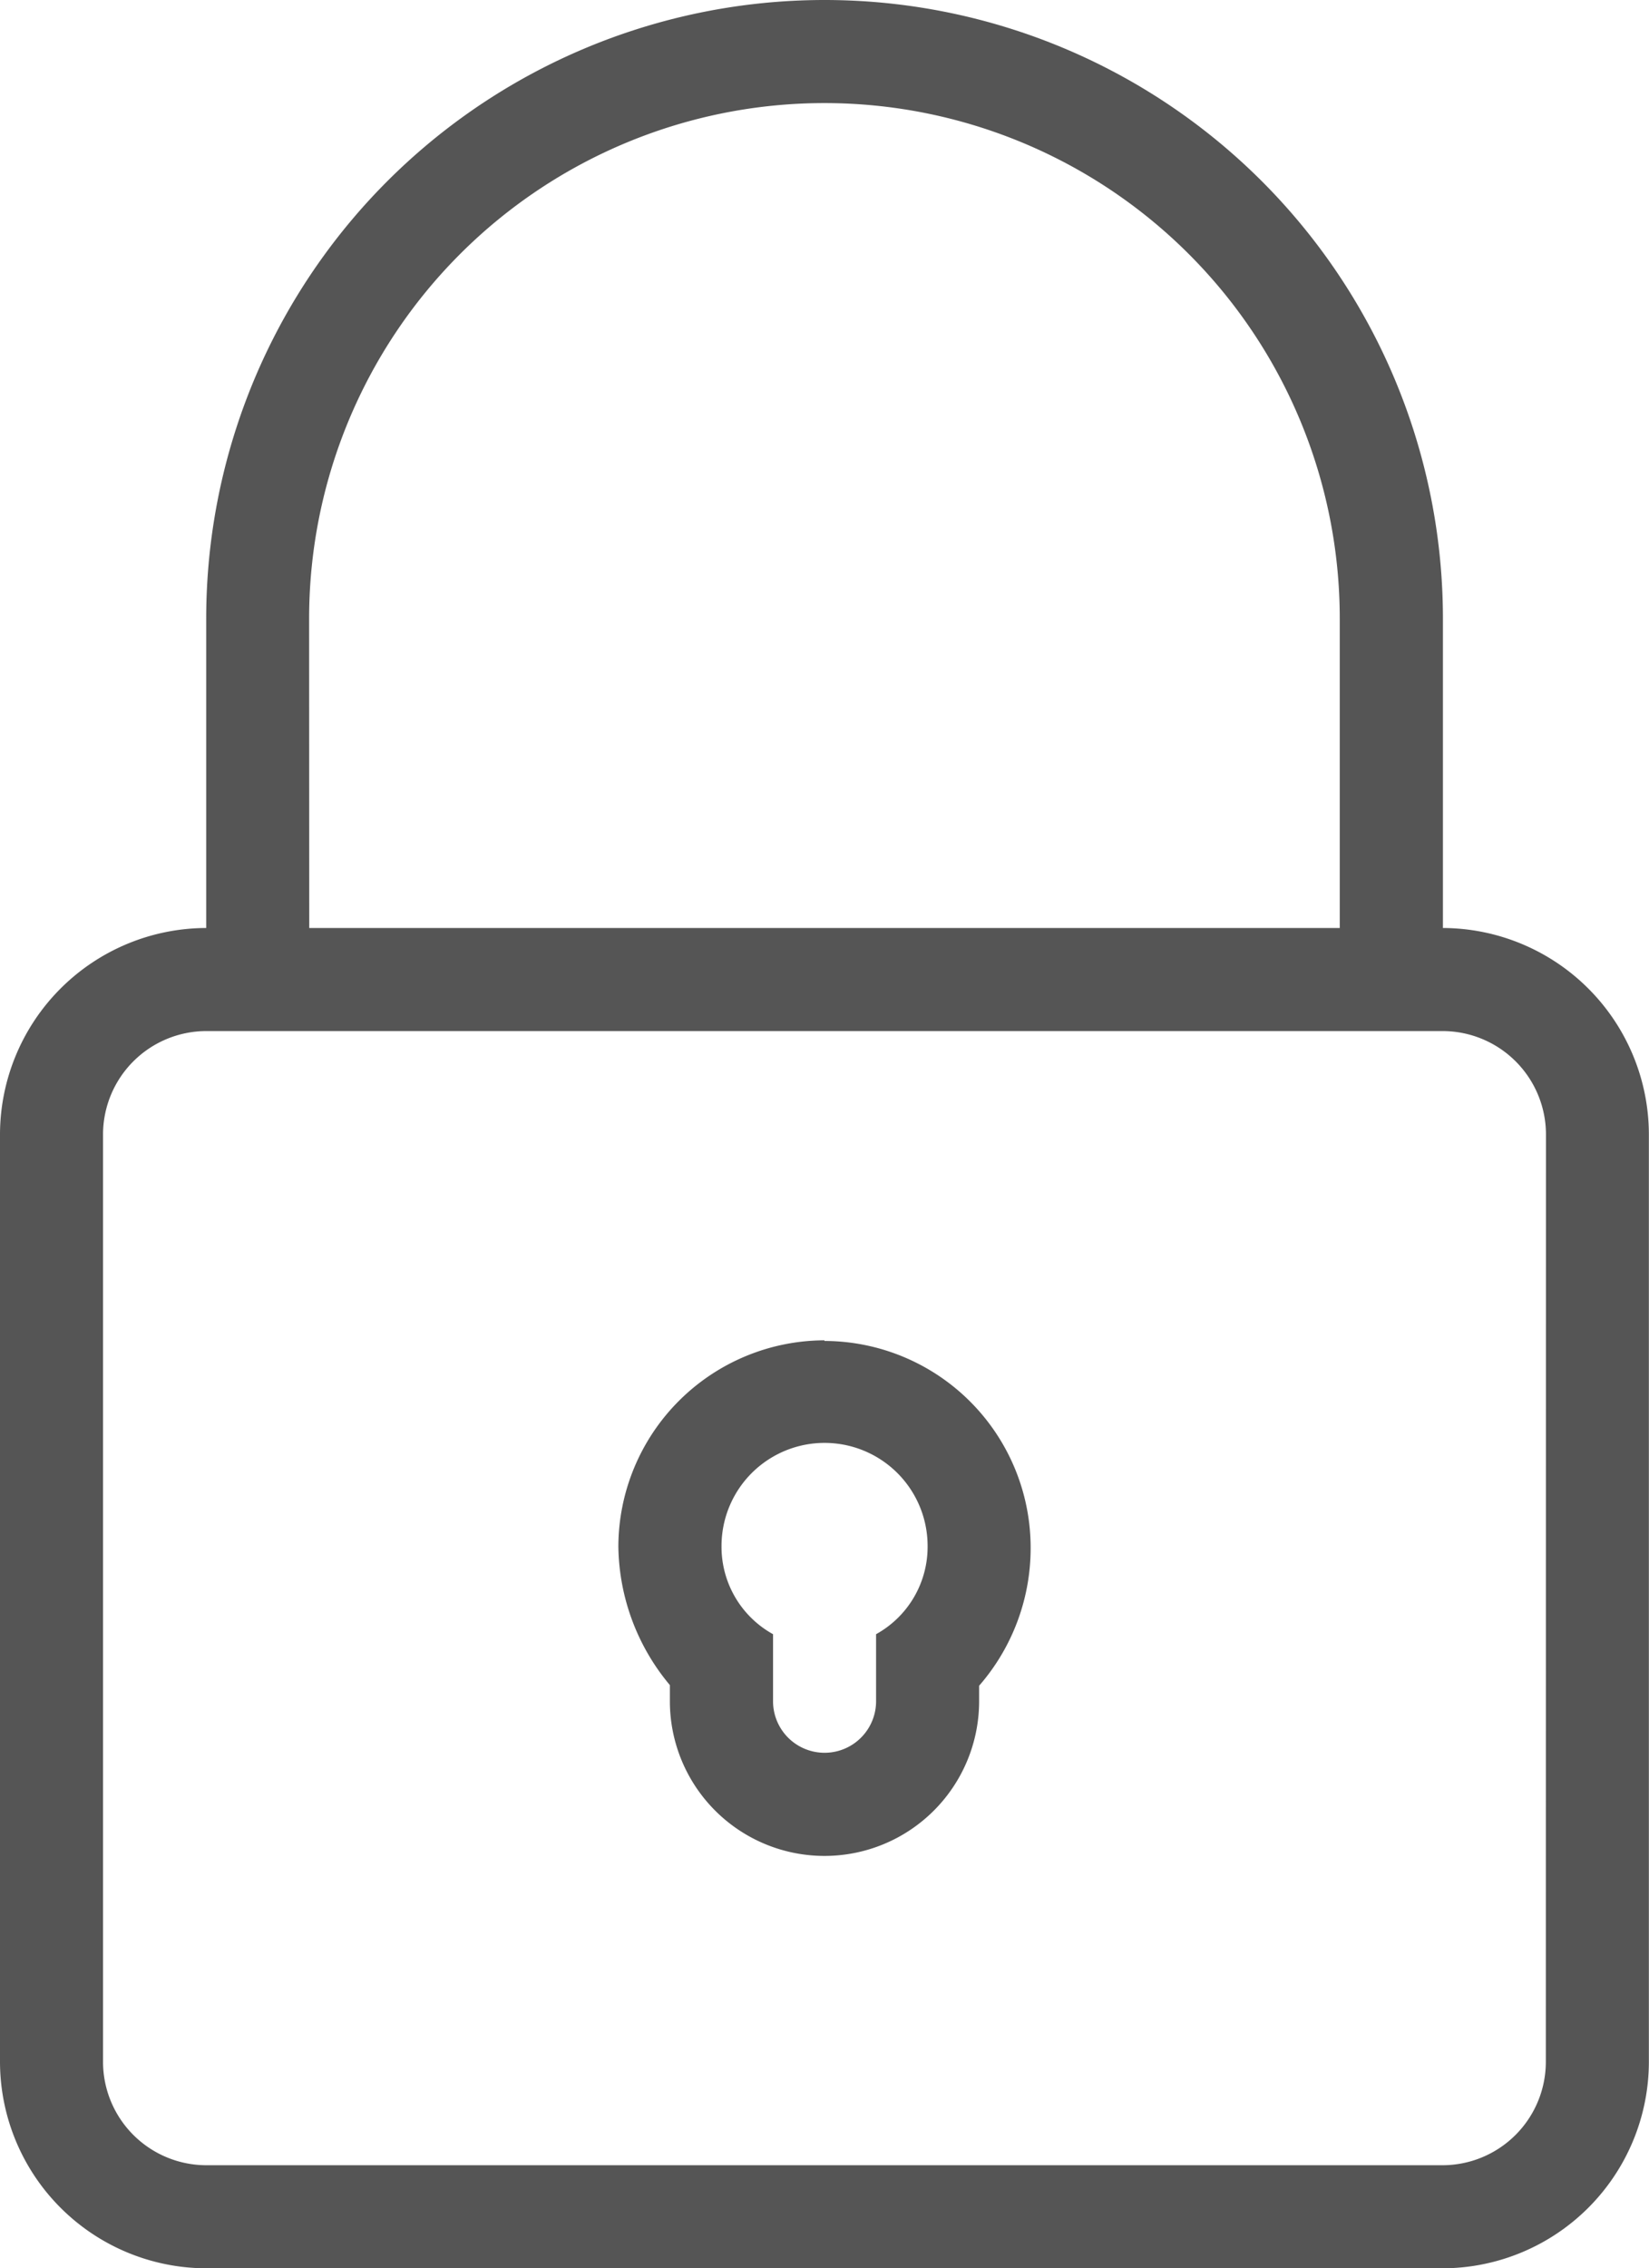
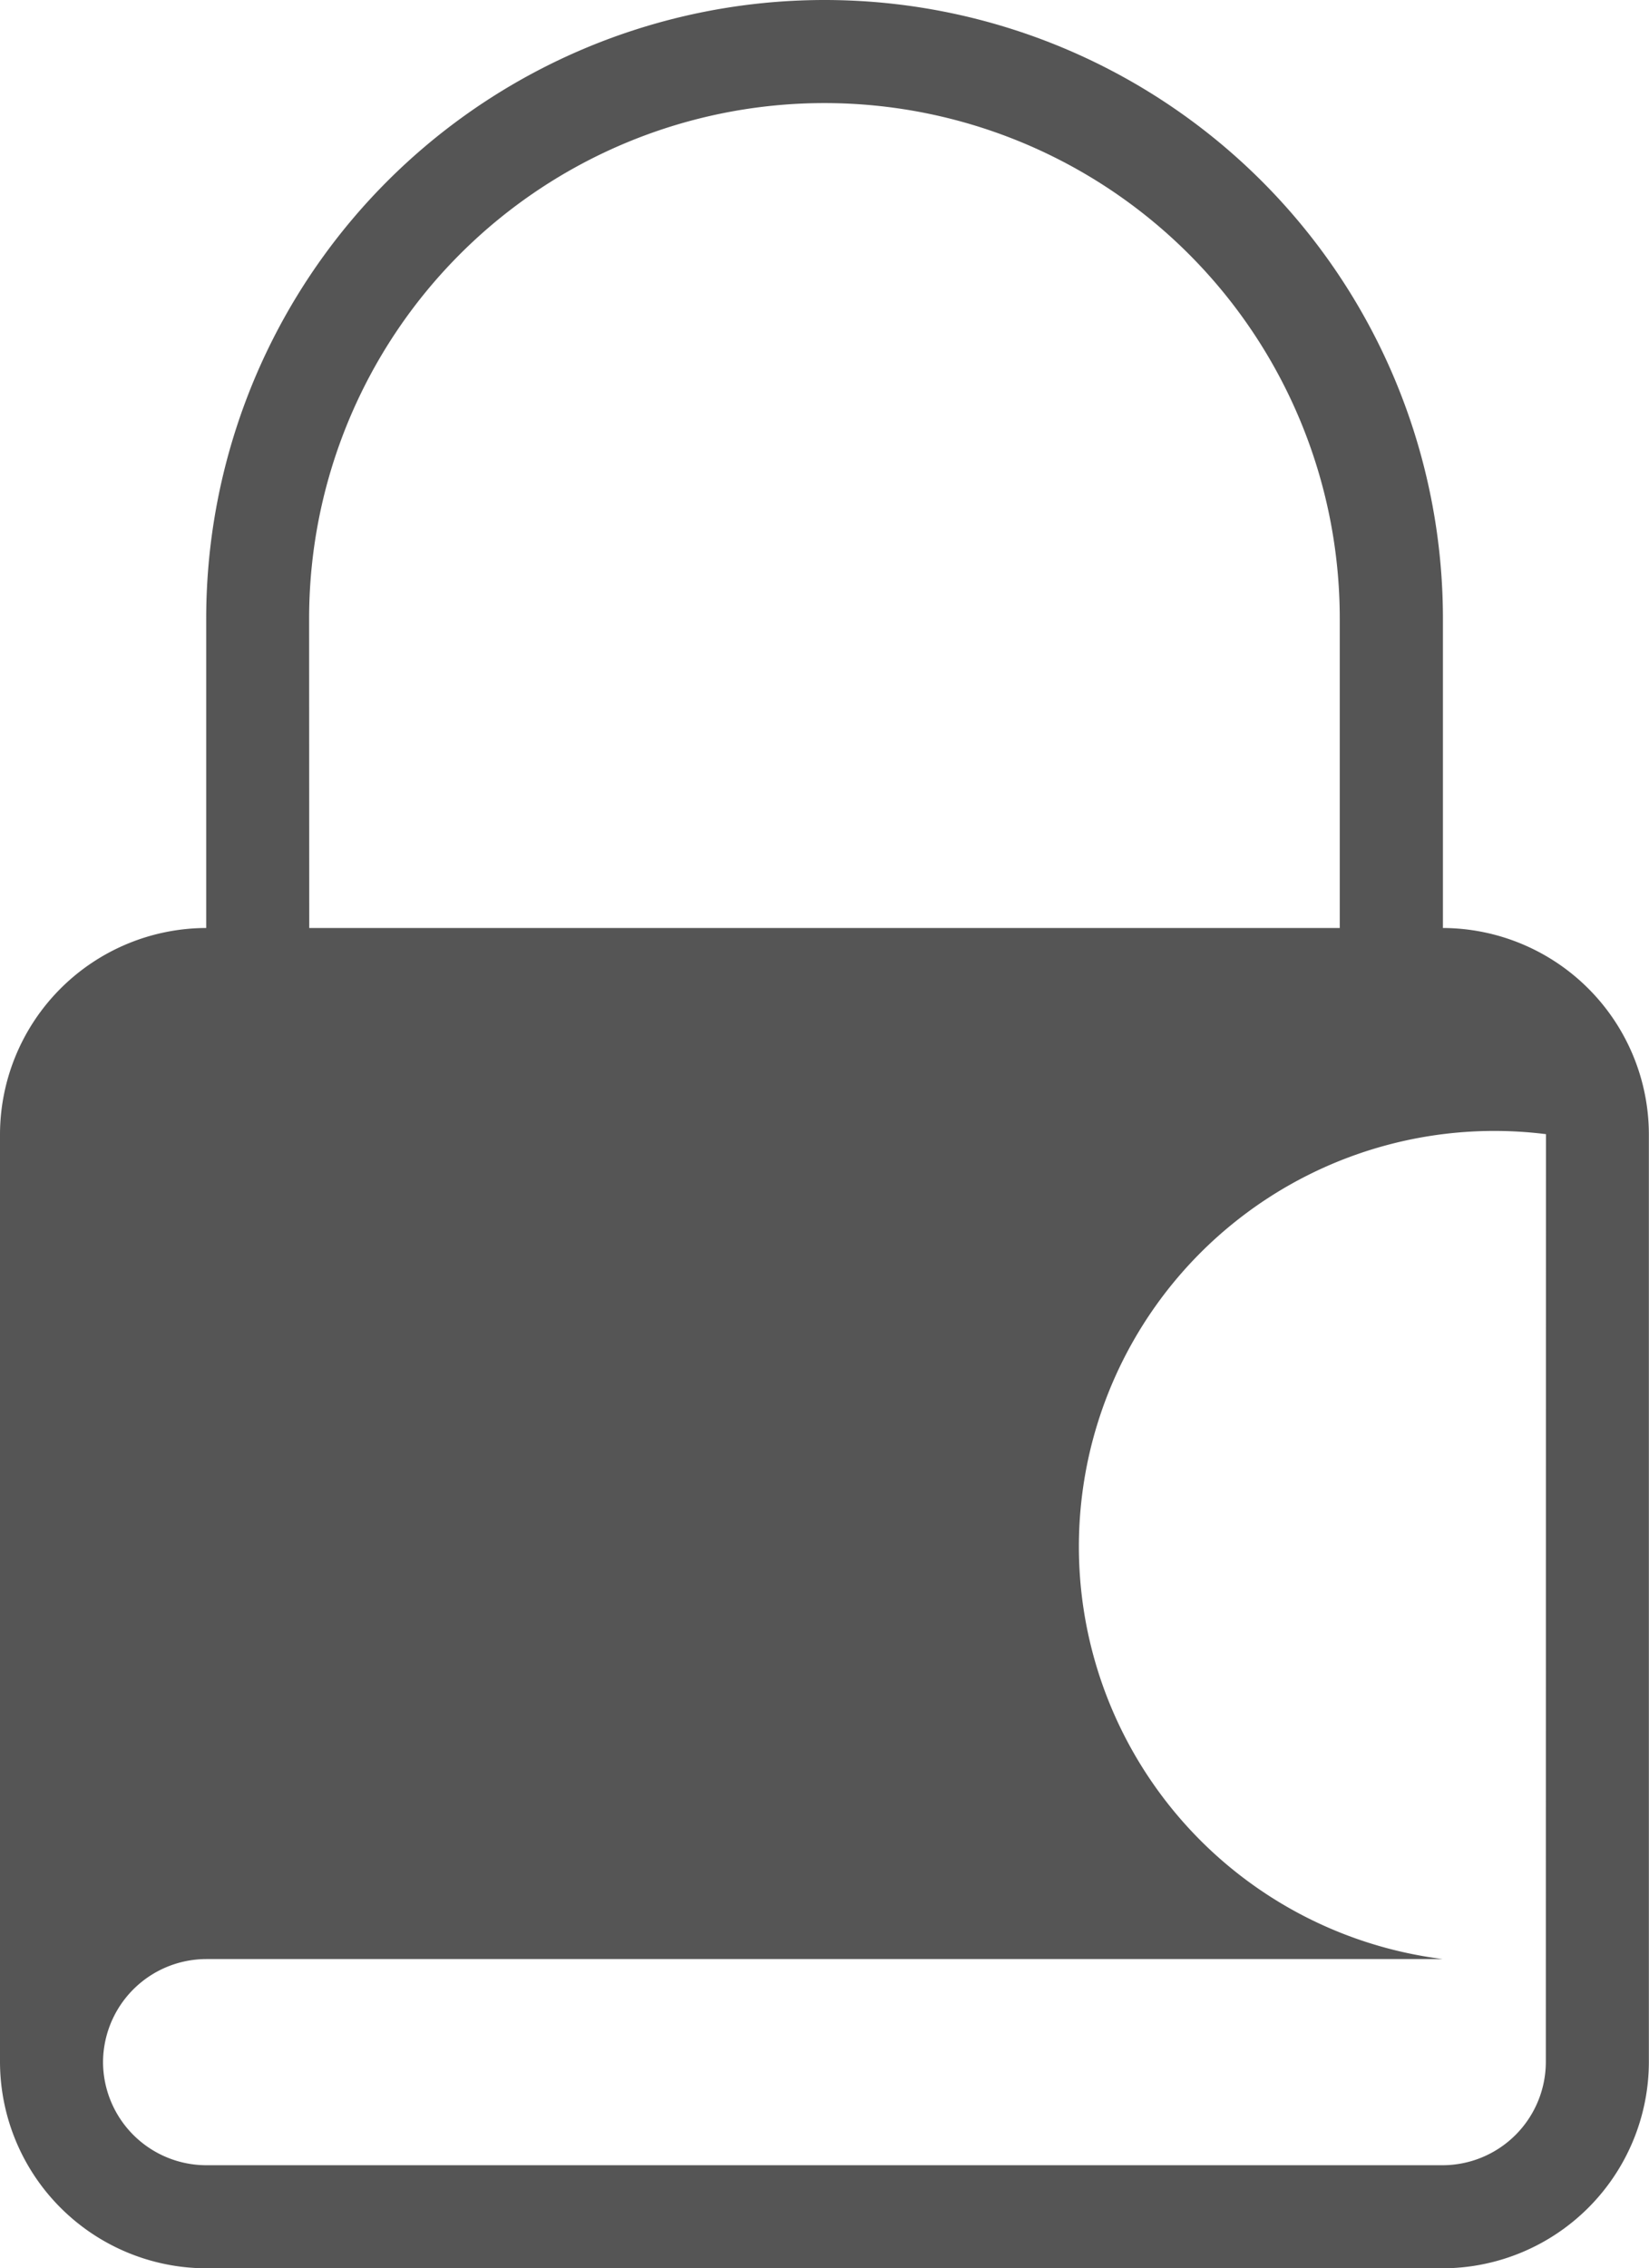
<svg xmlns="http://www.w3.org/2000/svg" viewBox="7193 4441 13.091 18">
  <defs>
    <style>
      .cls-1 {
        fill: #555;
      }
    </style>
  </defs>
-   <path id="Path_268" data-name="Path 268" class="cls-1" d="M6.545,10.636a1.641,1.641,0,0,0-1.636,1.636,1.746,1.746,0,0,0,.409,1.1V13.5a1.227,1.227,0,0,0,2.455,0v-.123a1.662,1.662,0,0,0,.409-1.1,1.641,1.641,0,0,0-1.636-1.636m.409,2.332V13.5a.409.409,0,0,1-.818,0v-.532a.792.792,0,0,1-.409-.7.818.818,0,1,1,1.636,0,.792.792,0,0,1-.409.7m4.5-5.6V4.909a4.909,4.909,0,0,0-9.818,0V7.364A1.641,1.641,0,0,0,0,9v7.364A1.641,1.641,0,0,0,1.636,18h9.818a1.641,1.641,0,0,0,1.636-1.636V9a1.641,1.641,0,0,0-1.636-1.636m-9-2.455a4.091,4.091,0,0,1,8.182,0V7.364H2.455Zm9.818,11.455a.821.821,0,0,1-.818.818H1.636a.821.821,0,0,1-.818-.818V9a.821.821,0,0,1,.818-.818h9.818A.821.821,0,0,1,12.273,9Z" transform="translate(7193 4441)" />
+   <path id="Path_268" data-name="Path 268" class="cls-1" d="M6.545,10.636a1.641,1.641,0,0,0-1.636,1.636,1.746,1.746,0,0,0,.409,1.1V13.5a1.227,1.227,0,0,0,2.455,0v-.123a1.662,1.662,0,0,0,.409-1.1,1.641,1.641,0,0,0-1.636-1.636m.409,2.332V13.5a.409.409,0,0,1-.818,0v-.532a.792.792,0,0,1-.409-.7.818.818,0,1,1,1.636,0,.792.792,0,0,1-.409.7m4.5-5.6V4.909a4.909,4.909,0,0,0-9.818,0V7.364A1.641,1.641,0,0,0,0,9v7.364A1.641,1.641,0,0,0,1.636,18h9.818a1.641,1.641,0,0,0,1.636-1.636V9a1.641,1.641,0,0,0-1.636-1.636m-9-2.455a4.091,4.091,0,0,1,8.182,0V7.364H2.455Zm9.818,11.455a.821.821,0,0,1-.818.818H1.636a.821.821,0,0,1-.818-.818a.821.821,0,0,1,.818-.818h9.818A.821.821,0,0,1,12.273,9Z" transform="translate(7193 4441)" />
</svg>